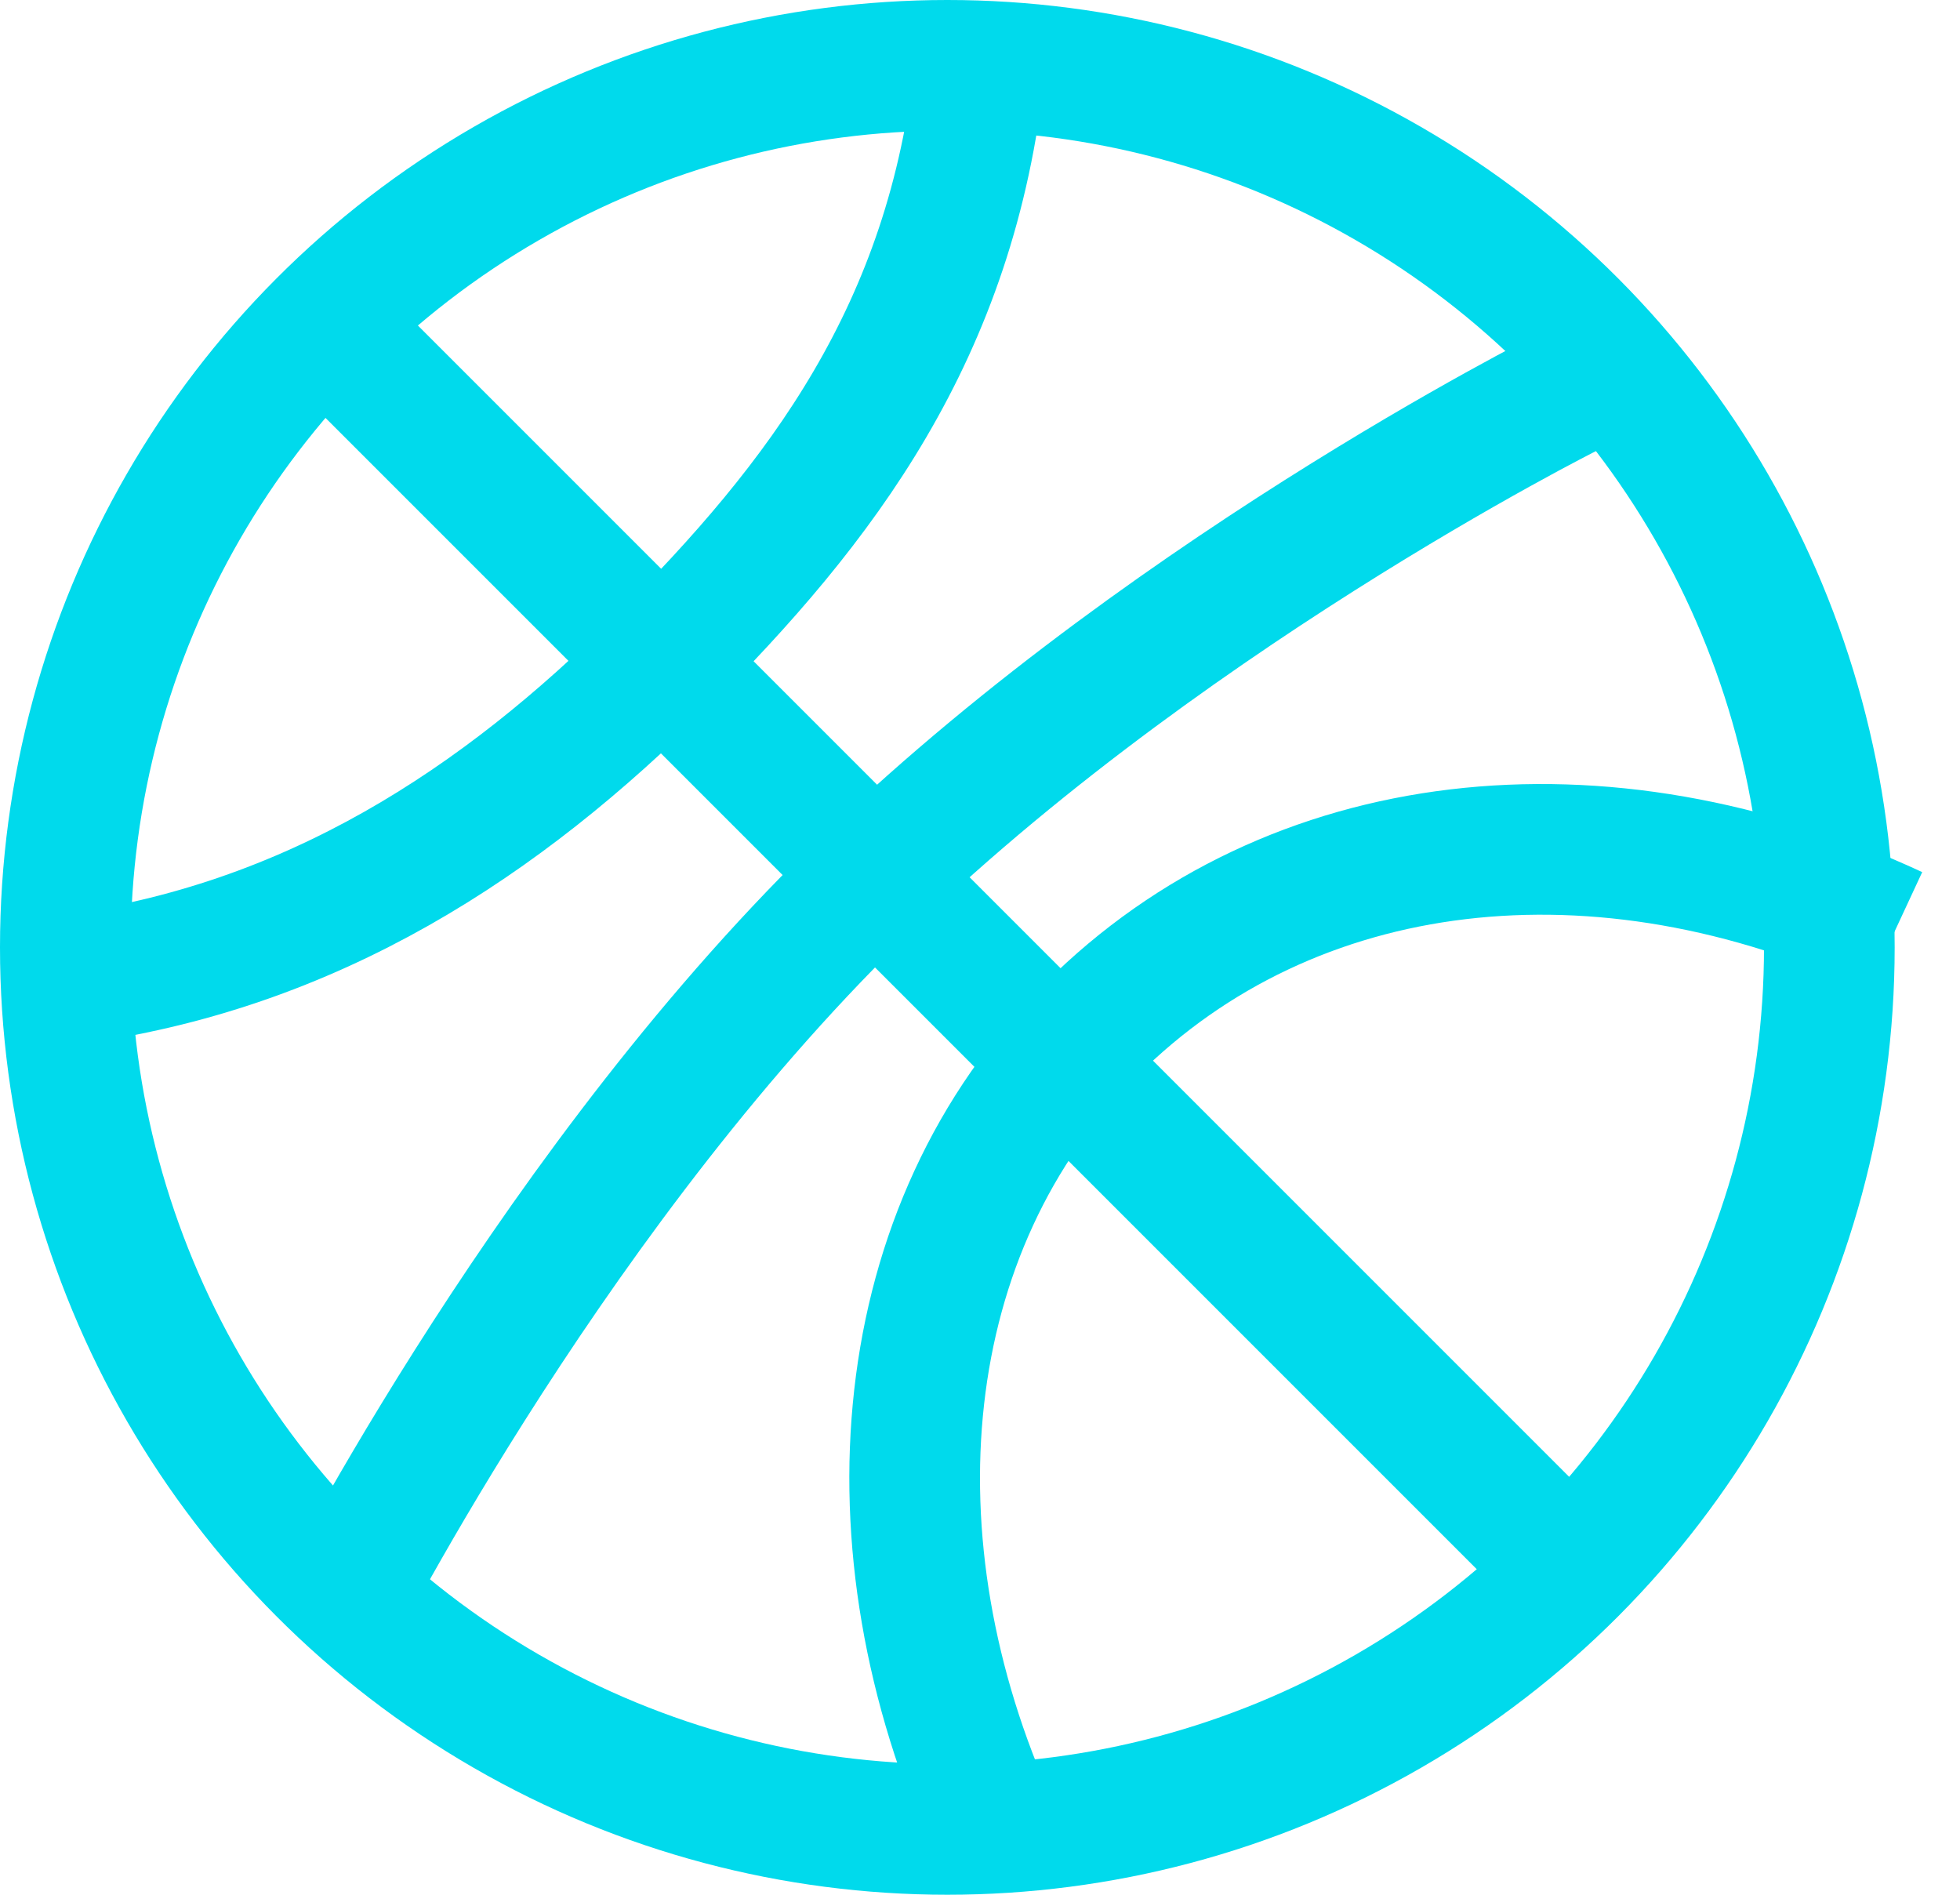
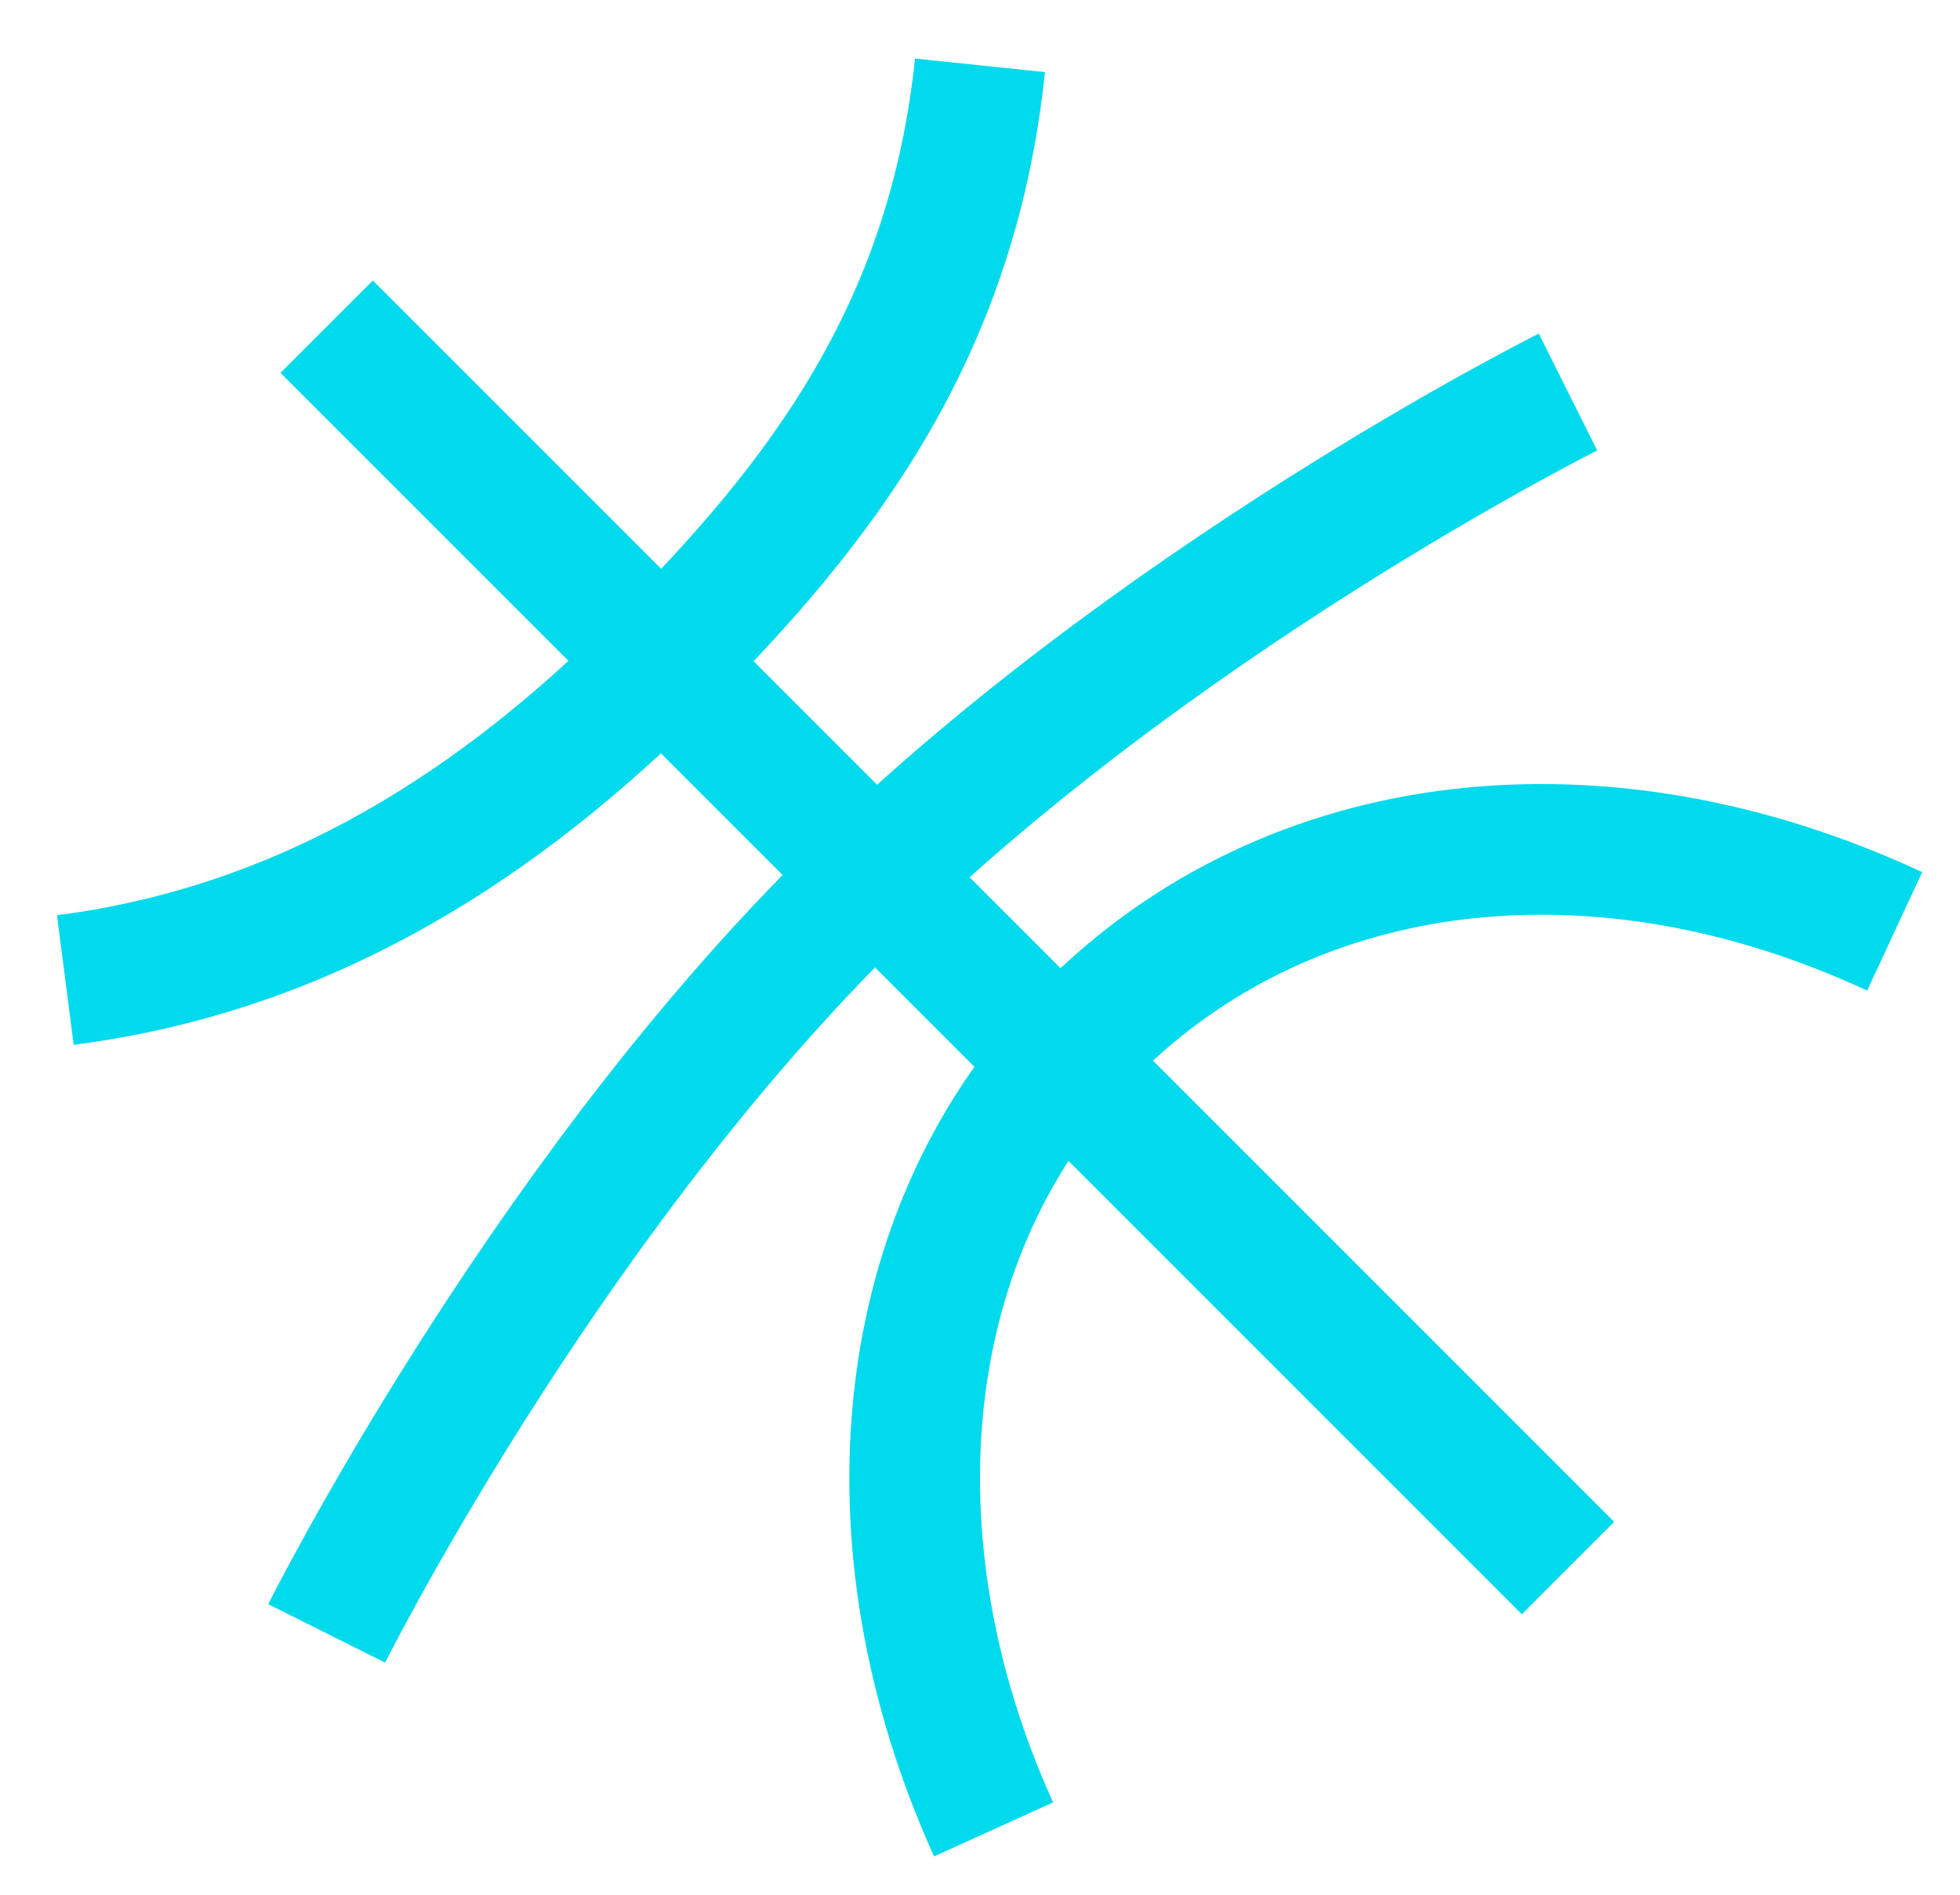
<svg xmlns="http://www.w3.org/2000/svg" width="30" height="29">
  <g transform="translate(1 1)" stroke="#00DAEC" stroke-width="2" fill="none" fill-rule="evenodd">
-     <circle cx="13.5" cy="13.5" r="13.5" />
    <path d="M4 24s3.215-6.43 7.892-11.108C16.57 8.215 23 5 23 5M4 4l19 19m-8.792 4c-1.979-4.362-1.559-9.203 1.5-12.25 3.057-3.048 7.795-3.586 12.292-1.495M14 0c-.426 4.078-2.435 6.696-4.87 9.13C6.696 11.565 3.774 13.513 0 14" />
  </g>
</svg>